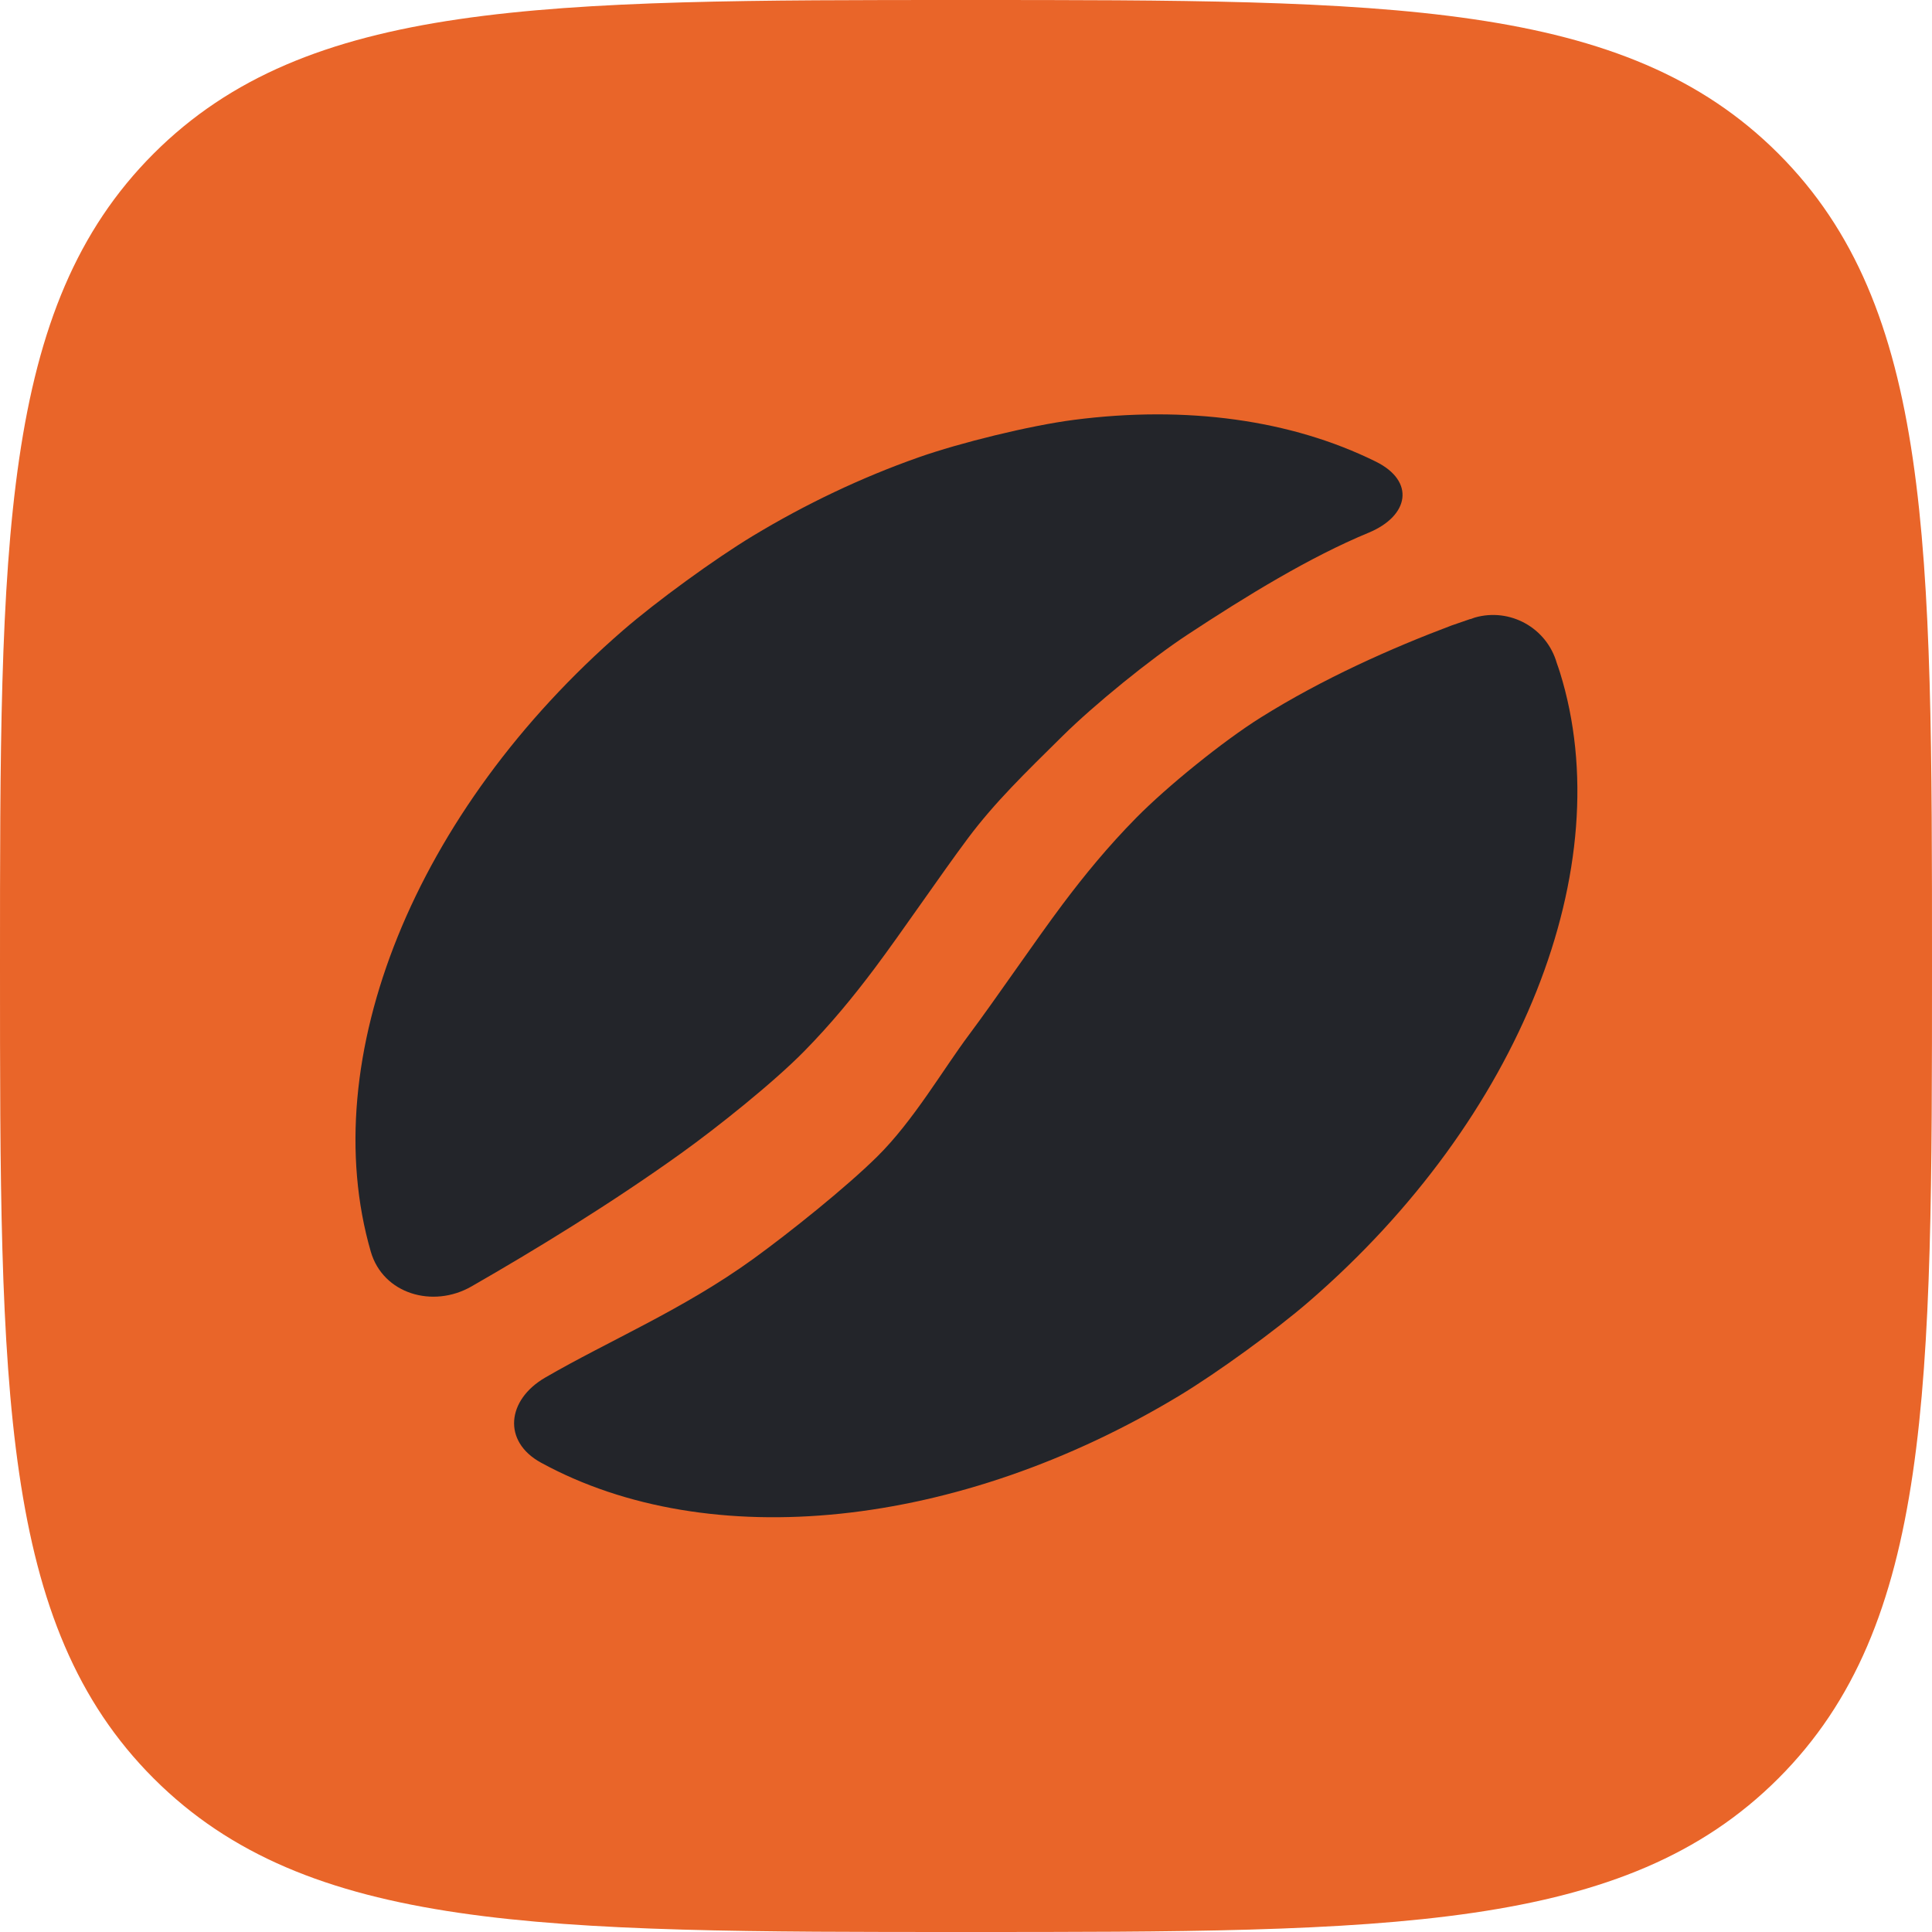
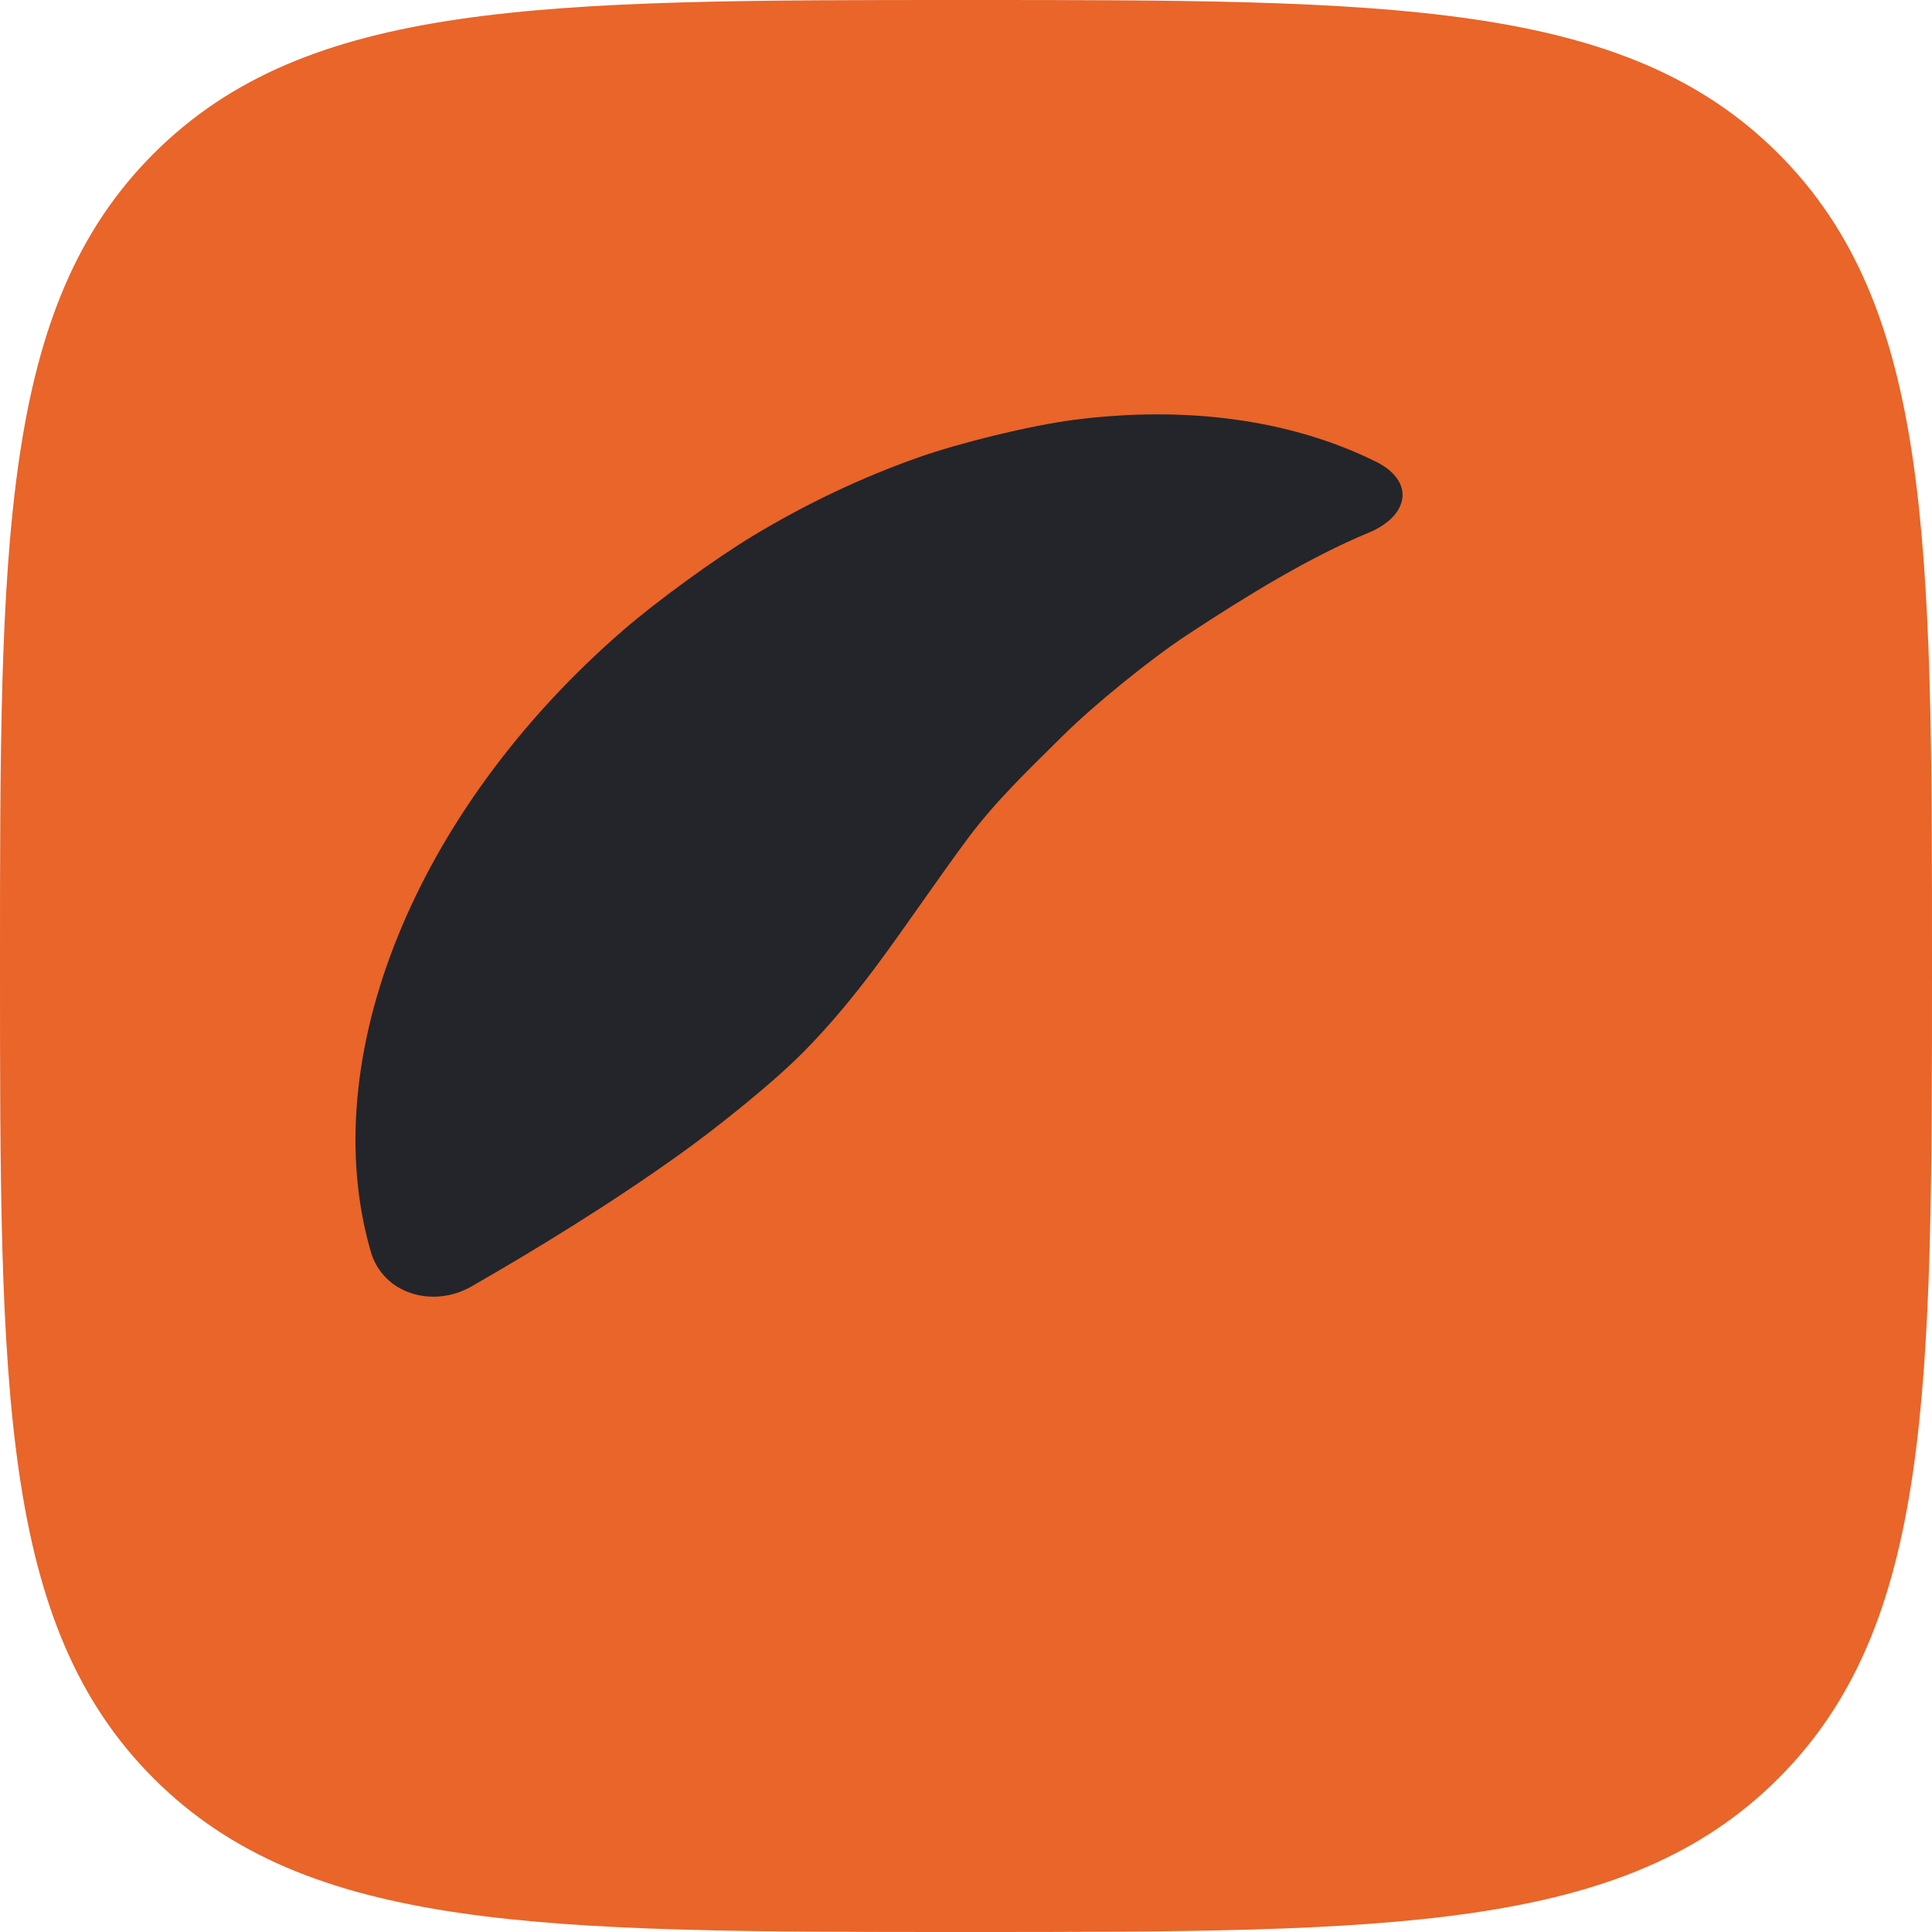
<svg xmlns="http://www.w3.org/2000/svg" xmlns:ns1="http://sodipodi.sourceforge.net/DTD/sodipodi-0.dtd" xmlns:ns2="http://www.inkscape.org/namespaces/inkscape" width="512" height="512" viewBox="0 0 512 512" version="1.1" id="svg1733" ns1:docname="site-icon.svg" ns2:version="1.1.2 (0a00cf5339, 2022-02-04)" ns2:export-filename="/home/stephane/Documents/Other/app_mobile/barista_tools/assets/icon/fiche-play.png" ns2:export-xdpi="96" ns2:export-ydpi="96">
  <style id="style1685">
#keylines circle, #keylines rect { 
   vector-effect: non-scaling-stroke;
   fill: none;
   stroke: #0000FF;
}
#mask path, #mask rect, #mask circle, #hatching path { 
   vector-effect: non-scaling-stroke;
   fill: none;
   stroke: #FF0000;
}
#keylines, #mask {
   opacity: 0.5;
}
</style>
  <ns2:_templateinfo>
    <ns2:_name>Android O icon template</ns2:_name>
    <ns2:author>Venceslas DUET</ns2:author>
    <ns2:_shortdesc>A collection of keylines and guides used to make adaptive icons for android O</ns2:_shortdesc>
    <ns2:date>2021-02-14</ns2:date>
    <ns2:_keywords>Android Icon Adaptive Keylines</ns2:_keywords>
  </ns2:_templateinfo>
  <defs id="defs1693">
    <ns2:path-effect effect="copy_rotate" starting_point="0,0" origin="250,150" id="path-effect8063" is_visible="true" lpeversion="1" method="normal" num_copies="10" starting_angle="0" rotation_angle="35" gap="-0.01" copies_to_360="true" mirror_copies="false" split_items="false" />
    <ns2:path-effect effect="fillet_chamfer" id="path-effect9543" is_visible="true" lpeversion="1" satellites_param="F,0,0,1,0,21,0,5 @ F,0,0,1,0,21,0,5 @ F,0,0,1,0,21,0,5 @ F,0,0,1,0,21,0,5 @ F,0,0,1,0,21,0,5 @ F,0,0,1,0,21,0,5 @ F,0,0,1,0,21,0,5 | F,0,0,1,0,21,0,5 @ F,0,0,1,0,21,0,5 @ F,0,0,1,0,21,0,5 @ F,0,0,1,0,21,0,5 @ F,0,0,1,0,21,0,5 @ F,0,0,1,0,21,0,5 @ F,0,0,1,0,21,0,5" unit="px" method="bezier" mode="F" radius="21" chamfer_steps="5" flexible="false" use_knot_distance="true" apply_no_radius="true" apply_with_radius="true" only_selected="false" hide_knots="false" />
    <ns2:path-effect effect="fillet_chamfer" id="path-effect3251" is_visible="true" lpeversion="1" satellites_param="F,0,0,1,0,8,0,1 @ F,0,0,1,0,8,0,1 @ F,0,0,1,0,8,0,1 @ F,0,0,1,0,8,0,1 @ F,0,0,1,0,8,0,1 @ F,0,0,1,0,8,0,1 @ F,0,0,1,0,8,0,1 @ F,0,0,1,0,8,0,1 @ F,0,0,1,0,8,0,1 @ F,0,0,1,0,8,0,1 @ F,0,0,1,0,8,0,1 @ F,0,0,1,0,8,0,1 | F,0,0,1,0,8,0,1 @ F,0,0,1,0,8,0,1 @ F,0,0,1,0,8,0,1 @ F,0,0,1,0,8,0,1 @ F,0,0,1,0,8,0,1 @ F,0,0,1,0,8,0,1 @ F,0,0,1,0,8,0,1 @ F,0,0,1,0,8,0,1" unit="px" method="auto" mode="F" radius="8" chamfer_steps="1" flexible="false" use_knot_distance="true" apply_no_radius="true" apply_with_radius="true" only_selected="false" hide_knots="false" />
    <ns2:path-effect effect="fillet_chamfer" id="path-effect7087" is_visible="true" lpeversion="1" satellites_param="F,0,0,1,0,20,0,1 @ F,0,0,1,0,20,0,1 @ F,0,0,1,0,20,0,1 @ F,0,0,1,0,20,0,1 @ F,0,0,1,0,20,0,1 @ F,0,0,1,0,20,0,1" unit="px" method="auto" mode="F" radius="20" chamfer_steps="1" flexible="false" use_knot_distance="true" apply_no_radius="true" apply_with_radius="true" only_selected="false" hide_knots="false" />
    <ns2:path-effect effect="fillet_chamfer" id="path-effect6860" is_visible="true" lpeversion="1" satellites_param="F,0,0,1,0,40,0,1 @ F,0,0,1,0,40,0,1 @ F,0,0,1,0,40,0,1 @ F,0,0,1,0,40,0,1 @ F,0,0,1,0,40,0,1 @ F,0,0,1,0,40,0,1" unit="px" method="auto" mode="F" radius="40" chamfer_steps="1" flexible="false" use_knot_distance="true" apply_no_radius="true" apply_with_radius="true" only_selected="false" hide_knots="false" />
    <ns2:path-effect effect="fillet_chamfer" id="path-effect7522" is_visible="true" lpeversion="1" satellites_param="F,0,0,1,0,20,0,1 @ F,0,0,1,0,20,0,1 @ F,0,0,1,0,20,0,1 @ F,0,0,1,0,20,0,1 @ F,0,0,1,0,20,0,1 @ F,0,0,1,0,20,0,1" unit="px" method="auto" mode="F" radius="20" chamfer_steps="1" flexible="false" use_knot_distance="true" apply_no_radius="true" apply_with_radius="true" only_selected="false" hide_knots="false" />
    <ns2:path-effect effect="fillet_chamfer" id="path-effect4532" is_visible="true" lpeversion="1" satellites_param="F,0,0,1,0,10,0,1 @ F,0,0,1,0,10,0,1 @ F,0,0,1,0,10,0,1 @ F,0,0,1,0,10,0,1 @ F,0,0,1,0,10,0,1" unit="px" method="auto" mode="F" radius="10" chamfer_steps="1" flexible="false" use_knot_distance="true" apply_no_radius="true" apply_with_radius="true" only_selected="false" hide_knots="false" />
    <ns2:path-effect effect="fillet_chamfer" id="path-effect13633" is_visible="true" lpeversion="1" satellites_param="F,0,0,1,0,15,0,1 @ F,0,0,1,0,15,0,1 @ F,0,0,1,0,15,0,1 @ F,0,0,1,0,15,0,1 @ F,0,0,1,0,15,0,1 @ F,0,0,1,0,15,0,1 @ F,0,0,1,0,15,0,1 @ F,0,0,1,0,15,0,1 @ F,0,0,1,0,15,0,1 @ F,0,0,1,0,15,0,1 @ F,0,0,1,0,15,0,1 @ F,0,0,1,0,15,0,1 @ F,0,0,1,0,15,0,1 @ F,0,0,1,0,15,0,1 @ F,0,0,1,0,15,0,1 @ F,0,0,1,0,15,0,1 @ F,0,0,1,0,15,0,1 @ F,0,0,1,0,15,0,1 @ F,0,0,1,0,15,0,1 @ F,0,0,1,0,15,0,1" unit="px" method="auto" mode="F" radius="15" chamfer_steps="1" flexible="false" use_knot_distance="true" apply_no_radius="true" apply_with_radius="true" only_selected="false" hide_knots="false" />
    <ns2:path-effect effect="fillet_chamfer" id="path-effect13478" is_visible="true" lpeversion="1" satellites_param="F,0,0,1,0,0,0,1 @ F,0,0,1,0,0,0,1 @ F,0,0,1,0,0,0,1 @ F,0,0,1,0,0,0,1 @ F,0,0,1,0,0,0,1 @ F,0,0,1,0,0,0,1 @ F,0,0,1,0,0,0,1 @ F,0,0,1,0,0,0,1 @ F,0,0,1,0,0,0,1 @ F,0,0,1,0,0,0,1 @ F,0,0,1,0,0,0,1 @ F,0,0,1,0,0,0,1 @ F,0,0,1,0,0,0,1 @ F,0,0,1,0,0,0,1 @ F,0,0,1,0,0,0,1 @ F,0,0,1,0,0,0,1 @ F,0,0,1,0,0,0,1 @ F,0,0,1,0,0,0,1 @ F,0,0,1,0,0,0,1 @ F,0,0,1,0,0,0,1" unit="px" method="auto" mode="F" radius="15" chamfer_steps="1" flexible="false" use_knot_distance="true" apply_no_radius="true" apply_with_radius="true" only_selected="false" hide_knots="false" />
    <ns2:path-effect effect="fillet_chamfer" id="path-effect13417" is_visible="true" lpeversion="1" satellites_param="F,0,0,1,0,0,0,1 @ F,0,0,1,0,0,0,1 @ F,0,0,1,0,0,0,1 @ F,0,0,1,0,0,0,1 @ F,0,0,1,0,0,0,1 @ F,0,0,1,0,0,0,1 @ F,0,0,1,0,0,0,1 @ F,0,0,1,0,0,0,1 @ F,0,0,1,0,0,0,1 @ F,0,0,1,0,0,0,1 @ F,0,0,1,0,0,0,1 @ F,0,0,1,0,0,0,1 @ F,0,0,1,0,0,0,1 @ F,0,0,1,0,0,0,1 @ F,0,0,1,0,0,0,1 @ F,0,0,1,0,0,0,1 @ F,0,0,1,0,0,0,1 @ F,0,0,1,0,0,0,1 @ F,0,0,1,0,0,0,1 @ F,0,0,1,0,0,0,1" unit="px" method="auto" mode="F" radius="12" chamfer_steps="1" flexible="false" use_knot_distance="true" apply_no_radius="true" apply_with_radius="true" only_selected="false" hide_knots="false" />
    <ns2:path-effect effect="fillet_chamfer" id="path-effect8771" is_visible="true" lpeversion="1" satellites_param="F,0,0,1,0,90,0,1 @ F,0,0,1,0,90,0,1 @ F,0,0,1,0,90,0,1 @ F,0,0,1,0,90,0,1 @ F,0,0,1,0,90,0,1 @ F,0,0,1,0,90,0,1 @ F,0,0,1,0,90,0,1 @ F,0,0,1,0,90,0,1" unit="px" method="auto" mode="F" radius="90" chamfer_steps="1" flexible="false" use_knot_distance="true" apply_no_radius="true" apply_with_radius="true" only_selected="false" hide_knots="false" />
    <ns2:path-effect effect="fillet_chamfer" id="path-effect8148" is_visible="true" lpeversion="1" satellites_param="F,0,0,1,0,76,0,1 @ F,0,0,1,0,76,0,1 @ F,0,0,1,0,76,0,1 @ F,0,0,1,0,76,0,1 @ F,0,0,1,0,76,0,1 @ F,0,0,1,0,76,0,1 @ F,0,0,1,0,76,0,1 @ F,0,0,1,0,76,0,1" unit="px" method="auto" mode="F" radius="76" chamfer_steps="1" flexible="false" use_knot_distance="true" apply_no_radius="true" apply_with_radius="true" only_selected="false" hide_knots="false" />
    <clipPath clipPathUnits="userSpaceOnUse" id="clipHatching">
-       <rect width="8" height="8" x="0" y="0" id="rect1687" />
-     </clipPath>
+       </clipPath>
    <pattern patternUnits="userSpaceOnUse" width="8" height="8" id="hatching">
-       <path d="M 1,-1 -1,1 M 9,7 7,9 M 9,-1 -1,9" clip-path="url(#clipHatching)" id="path1690" />
-     </pattern>
+       </pattern>
  </defs>
  <ns1:namedview id="base" ns2:current-layer="layer16" showgrid="false" units="px" showguides="true" ns2:guide-bbox="true" ns2:document-units="px" ns2:cx="115.5" ns2:cy="284.5" ns2:document-rotation="0" ns2:zoom="1" ns2:window-width="1680" ns2:window-height="996" ns2:window-x="4480" ns2:window-y="556" ns2:window-maximized="0" ns2:snap-grids="false" ns2:snap-to-guides="false" pagecolor="#505050" bordercolor="#eeeeee" borderopacity="1" ns2:pageshadow="0" ns2:pageopacity="0" ns2:pagecheckerboard="0" ns2:lockguides="true">
    <ns2:grid type="xygrid" empspacing="8" id="grid1695" />
    <ns1:guide position="256,256" orientation="0,1" ns2:locked="true" id="guide1697" />
    <ns1:guide position="256,200" orientation="0,1" ns2:locked="true" id="guide1699" />
    <ns1:guide position="256,312" orientation="0,1" ns2:locked="true" id="guide1701" />
    <ns1:guide position="256,256" orientation="1,0" ns2:locked="true" id="guide1703" />
    <ns1:guide position="200,256" orientation="1,0" ns2:locked="true" id="guide1705" />
    <ns1:guide position="312,256" orientation="1,0" ns2:locked="true" id="guide1707" />
    <ns1:guide position="256,256" orientation="1,1" ns2:locked="true" id="guide1709" />
    <ns1:guide position="256,256" orientation="1,-1" ns2:locked="true" id="guide1711" />
  </ns1:namedview>
  <g ns2:groupmode="layer" id="layer11" ns2:label="Background Rect 1" ns1:insensitive="true" style="display:inline">
    <path d="m 256,512 c 112.178,0 174.578,0 215.289,-40.711 C 512,430.578 512,368.178 512,256 512,143.822 512,81.422 471.289,40.711 430.578,0 368.178,0 256,0 143.822,0 81.422,0 40.711,40.711 0,81.422 0,143.822 0,256 0,368.178 0,430.578 40.711,471.289 81.422,512 143.822,512 256,512 Z" id="path1077" style="display:inline;vector-effect:non-scaling-stroke;fill:#e96529;fill-opacity:1;stroke:none" />
  </g>
  <g ns2:groupmode="layer" id="layer16" ns2:label="Icon" style="display:inline" ns1:insensitive="true">
    <g id="g11028" transform="matrix(0.972,-0.279,0.279,0.972,-64.263,78.565)" style="fill:#292c31;fill-opacity:1">
      <g id="g1173" style="fill:#23252a;fill-opacity:1">
-         <path id="path9926" style="display:inline;opacity:1;fill:#23252a;fill-opacity:1;stroke-width:20.824;stroke-linecap:round;stroke-linejoin:round;paint-order:markers fill stroke" d="m 409.344,205.043 c -0.4,0.015 -0.799,0.043 -1.197,0.086 v -0.045 l -5.199,0.275 c -16.846,1.355 -36.318,4.084 -54.771,9.395 -11.138,3.205 -28.517,10.573 -38.613,16.27 -9.143,5.159 -17.136,10.676 -24.793,16.465 -9.251,6.994 -23.705,19.038 -32.945,26.047 -9.158,6.947 -20.274,17.701 -31.991,24.091 -10.178,5.55 -27.568,12.798 -38.471,16.75 -21.407,7.76 -42.456,10.196 -61.149,14.909 -11.246,2.835 -15.407,12.982 -7.176,21.121 35.719,35.32 100.272,46.915 165.656,29.27 11.194,-3.021 28.905,-9.459 39.428,-14.328 66.63,-30.835 109.898,-87.1 108.715,-140.334 -0.02,-0.893 -0.074,-1.747 -0.123,-2.604 -2.3e-4,-9.592 -7.777,-17.368 -17.369,-17.367 z" ns1:nodetypes="ccccsssssssssssccc" />
        <path style="display:inline;opacity:1;fill:#23252a;fill-opacity:1;stroke-width:20.824;stroke-linecap:round;stroke-linejoin:round;paint-order:markers fill stroke" d="m 280.748,124.482 c -15.723,0.933 -31.693,3.568 -47.447,7.828 -11.192,3.027 -28.896,9.483 -39.413,14.365 -65.605,30.459 -108.574,85.62 -108.47,138.266 0.023,11.573 11.567,18.82 22.829,16.051 18.491,-4.547 41.045,-10.746 62.441,-18.379 10.922,-3.896 28.334,-11.118 38.422,-16.827 8.667,-4.905 16.317,-10.188 23.707,-15.776 9.251,-6.994 23.705,-19.038 32.946,-26.046 9.371,-7.106 19.134,-12.302 31.274,-18.931 10.175,-5.556 27.52,-12.954 38.586,-16.409 17.858,-5.575 36.6,-10.757 53.092,-12.623 11.523,-1.304 15.539,-9.605 6.979,-17.397 -18.284,-16.643 -43.599,-27.87 -73.063,-32.346 -11.461,-1.741 -30.312,-2.465 -41.885,-1.778 z" id="path7021" ns1:nodetypes="sssssssssssssss" />
      </g>
    </g>
  </g>
</svg>